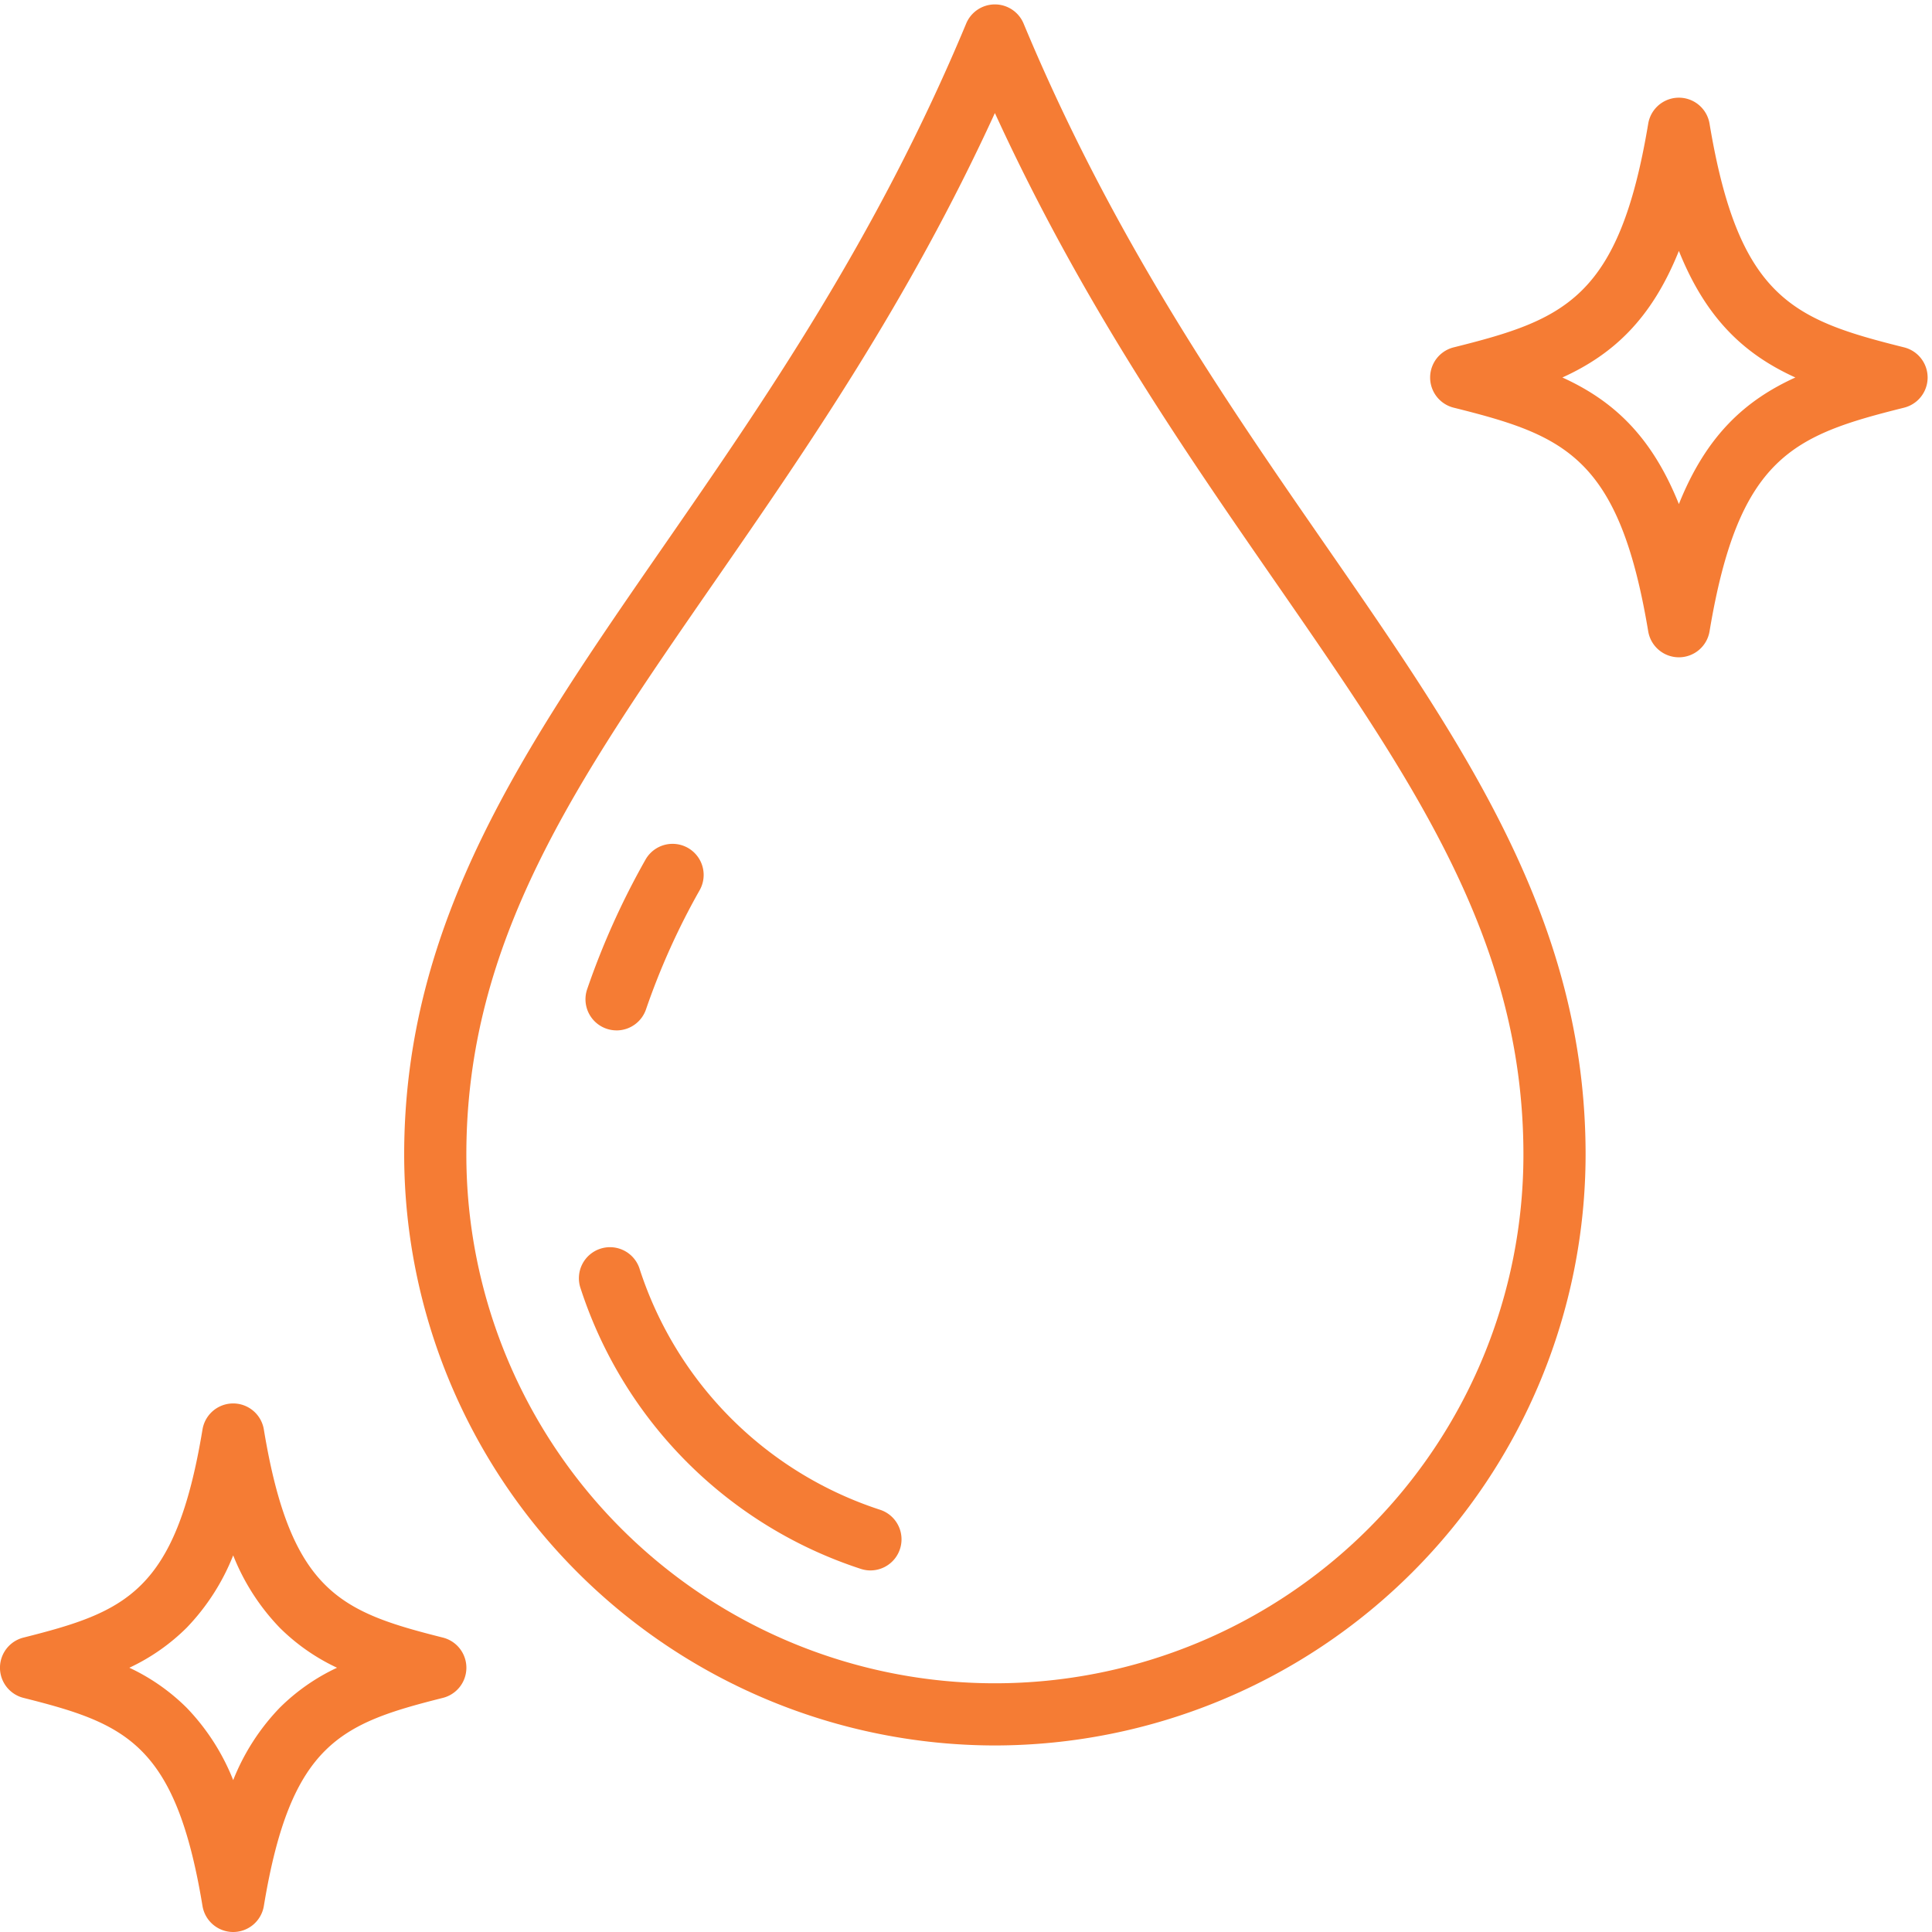
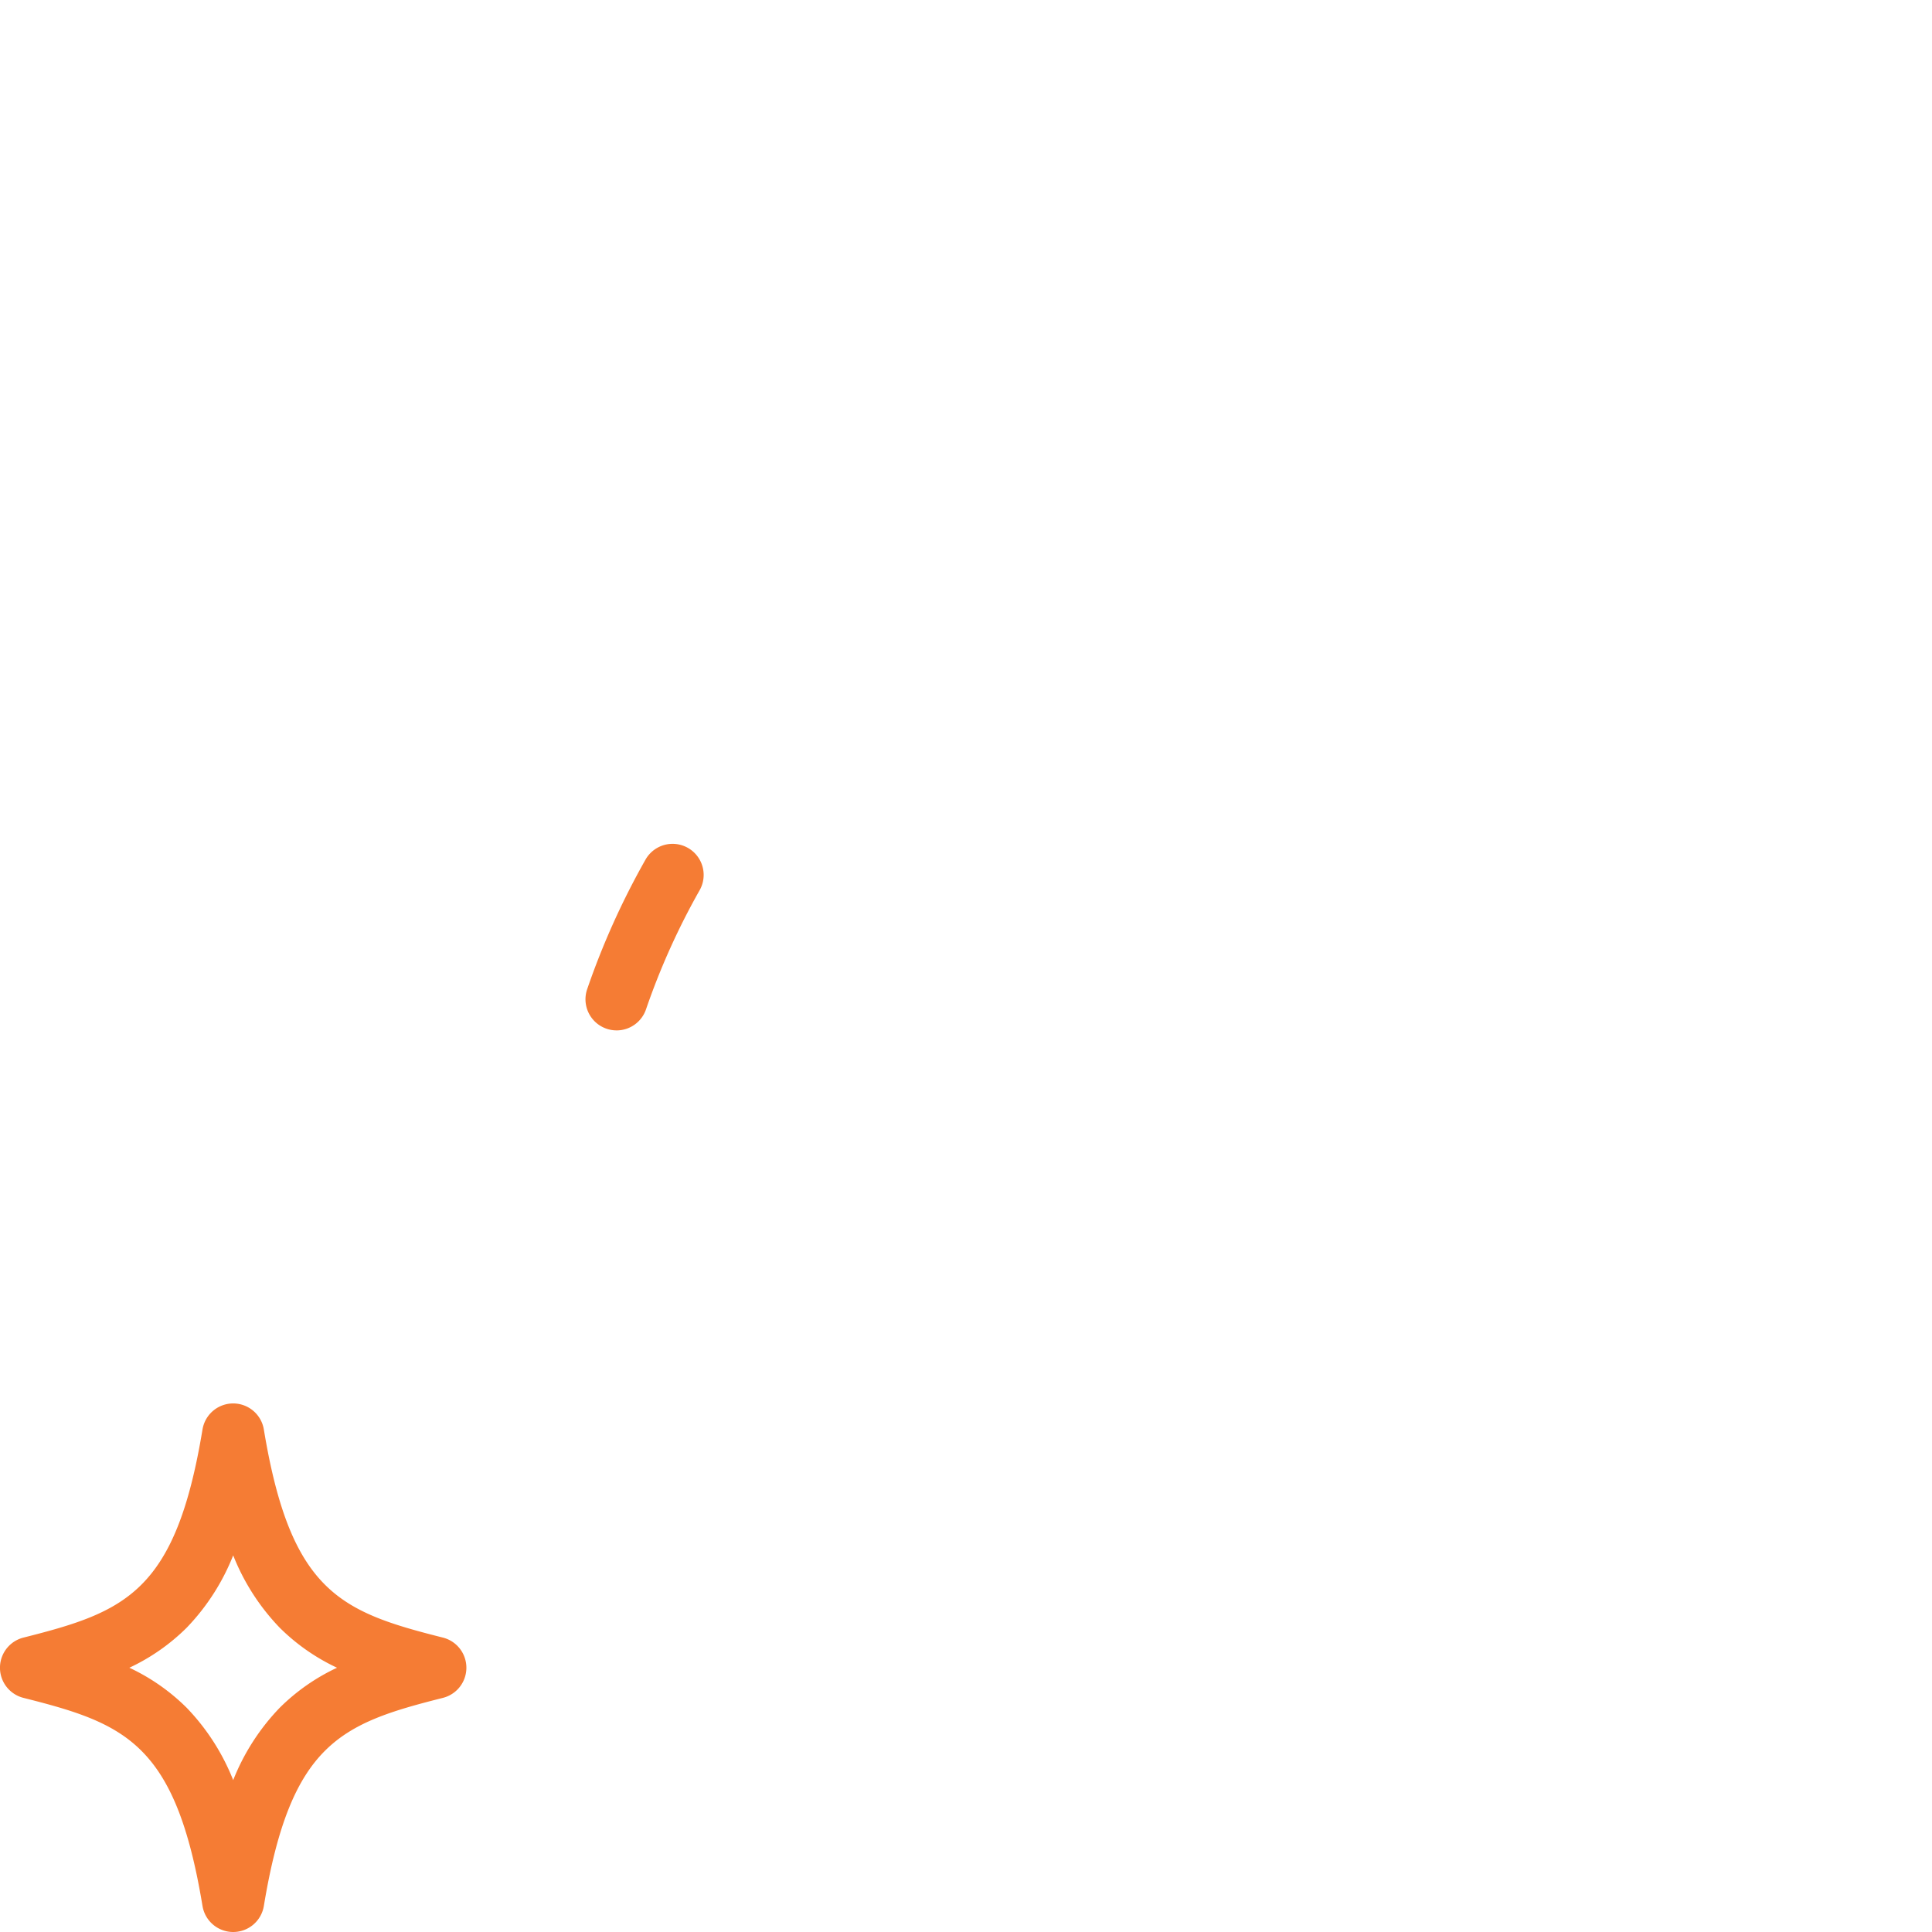
<svg xmlns="http://www.w3.org/2000/svg" width="134" height="134" viewBox="0 0 134 134">
  <defs>
    <clipPath id="clip-path">
      <rect id="Rectangle_85" data-name="Rectangle 85" width="134" height="134" transform="translate(0 0.158)" fill="#f57c34" />
    </clipPath>
  </defs>
  <g id="Group_105" data-name="Group 105" transform="translate(0 0.322)">
    <g id="Group_104" data-name="Group 104" transform="translate(0 -0.48)" clip-path="url(#clip-path)">
-       <path id="Path_212" data-name="Path 212" d="M144.971,120.757A41.017,41.017,0,0,1,104,79.786c0-16.219,8.345-28.274,18.007-42.233,6.922-10,14.769-21.335,20.973-36.226a2.157,2.157,0,0,1,3.981,0c6.2,14.891,14.051,26.225,20.973,36.226,9.663,13.958,18.007,26.013,18.007,42.233a41.017,41.017,0,0,1-40.971,40.971m0-113.221c-6,13.09-13.089,23.329-19.418,32.472-9.632,13.915-17.24,24.906-17.24,39.778a36.658,36.658,0,1,0,73.317,0c0-14.872-7.608-25.864-17.24-39.778-6.329-9.143-13.417-19.382-19.418-32.472" transform="translate(-75.967 0.463)" fill="#f57c34" />
      <path id="Path_213" data-name="Path 213" d="M152.8,228.938a2.158,2.158,0,0,1-2.046-2.838,53.468,53.468,0,0,1,4.043-8.988,2.156,2.156,0,1,1,3.774,2.088,49.245,49.245,0,0,0-3.724,8.263,2.158,2.158,0,0,1-2.046,1.476" transform="translate(-110.036 -157.314)" fill="#f57c34" />
-       <path id="Path_214" data-name="Path 214" d="M169.241,342.361a2.154,2.154,0,0,1-.666-.106,30.314,30.314,0,0,1-19.436-19.436,2.156,2.156,0,1,1,4.1-1.33,25.99,25.99,0,0,0,16.663,16.663,2.157,2.157,0,0,1-.664,4.208" transform="translate(-108.863 -233.28)" fill="#f57c34" />
-       <path id="Path_215" data-name="Path 215" d="M385.251,62.815a2.157,2.157,0,0,1-2.127-1.8c-2.022-12.13-5.806-13.592-13.491-15.513a2.156,2.156,0,0,1,0-4.184c7.685-1.921,11.469-3.383,13.491-15.513a2.156,2.156,0,0,1,4.254,0c2.022,12.13,5.805,13.592,13.491,15.513a2.156,2.156,0,0,1,0,4.184c-7.685,1.921-11.469,3.383-13.491,15.513a2.156,2.156,0,0,1-2.127,1.8m-8.079-19.407c3.488,1.587,6.173,4.025,8.079,8.78,1.906-4.755,4.591-7.193,8.079-8.78-3.487-1.587-6.173-4.025-8.079-8.78-1.906,4.755-4.591,7.193-8.079,8.78" transform="translate(-268.807 -17.068)" fill="#f57c34" />
      <path id="Path_216" data-name="Path 216" d="M16.173,396.658a2.157,2.157,0,0,1-2.128-1.805C12.181,383.563,8.7,382.2,1.629,380.42a2.156,2.156,0,0,1,0-4.182c7.071-1.785,10.553-3.143,12.416-14.433a2.156,2.156,0,0,1,4.255,0c1.864,11.29,5.345,12.648,12.417,14.433a2.156,2.156,0,0,1,0,4.182c-7.071,1.785-10.553,3.143-12.417,14.433a2.156,2.156,0,0,1-2.128,1.805m-7.2-18.329a14.112,14.112,0,0,1,3.978,2.779,15.391,15.391,0,0,1,3.224,5.016,15.391,15.391,0,0,1,3.224-5.016,14.108,14.108,0,0,1,3.978-2.779,14.107,14.107,0,0,1-3.978-2.778,15.391,15.391,0,0,1-3.224-5.016,15.391,15.391,0,0,1-3.224,5.016,14.111,14.111,0,0,1-3.978,2.778" transform="translate(0 -262.5)" fill="#f57c34" />
    </g>
  </g>
</svg>